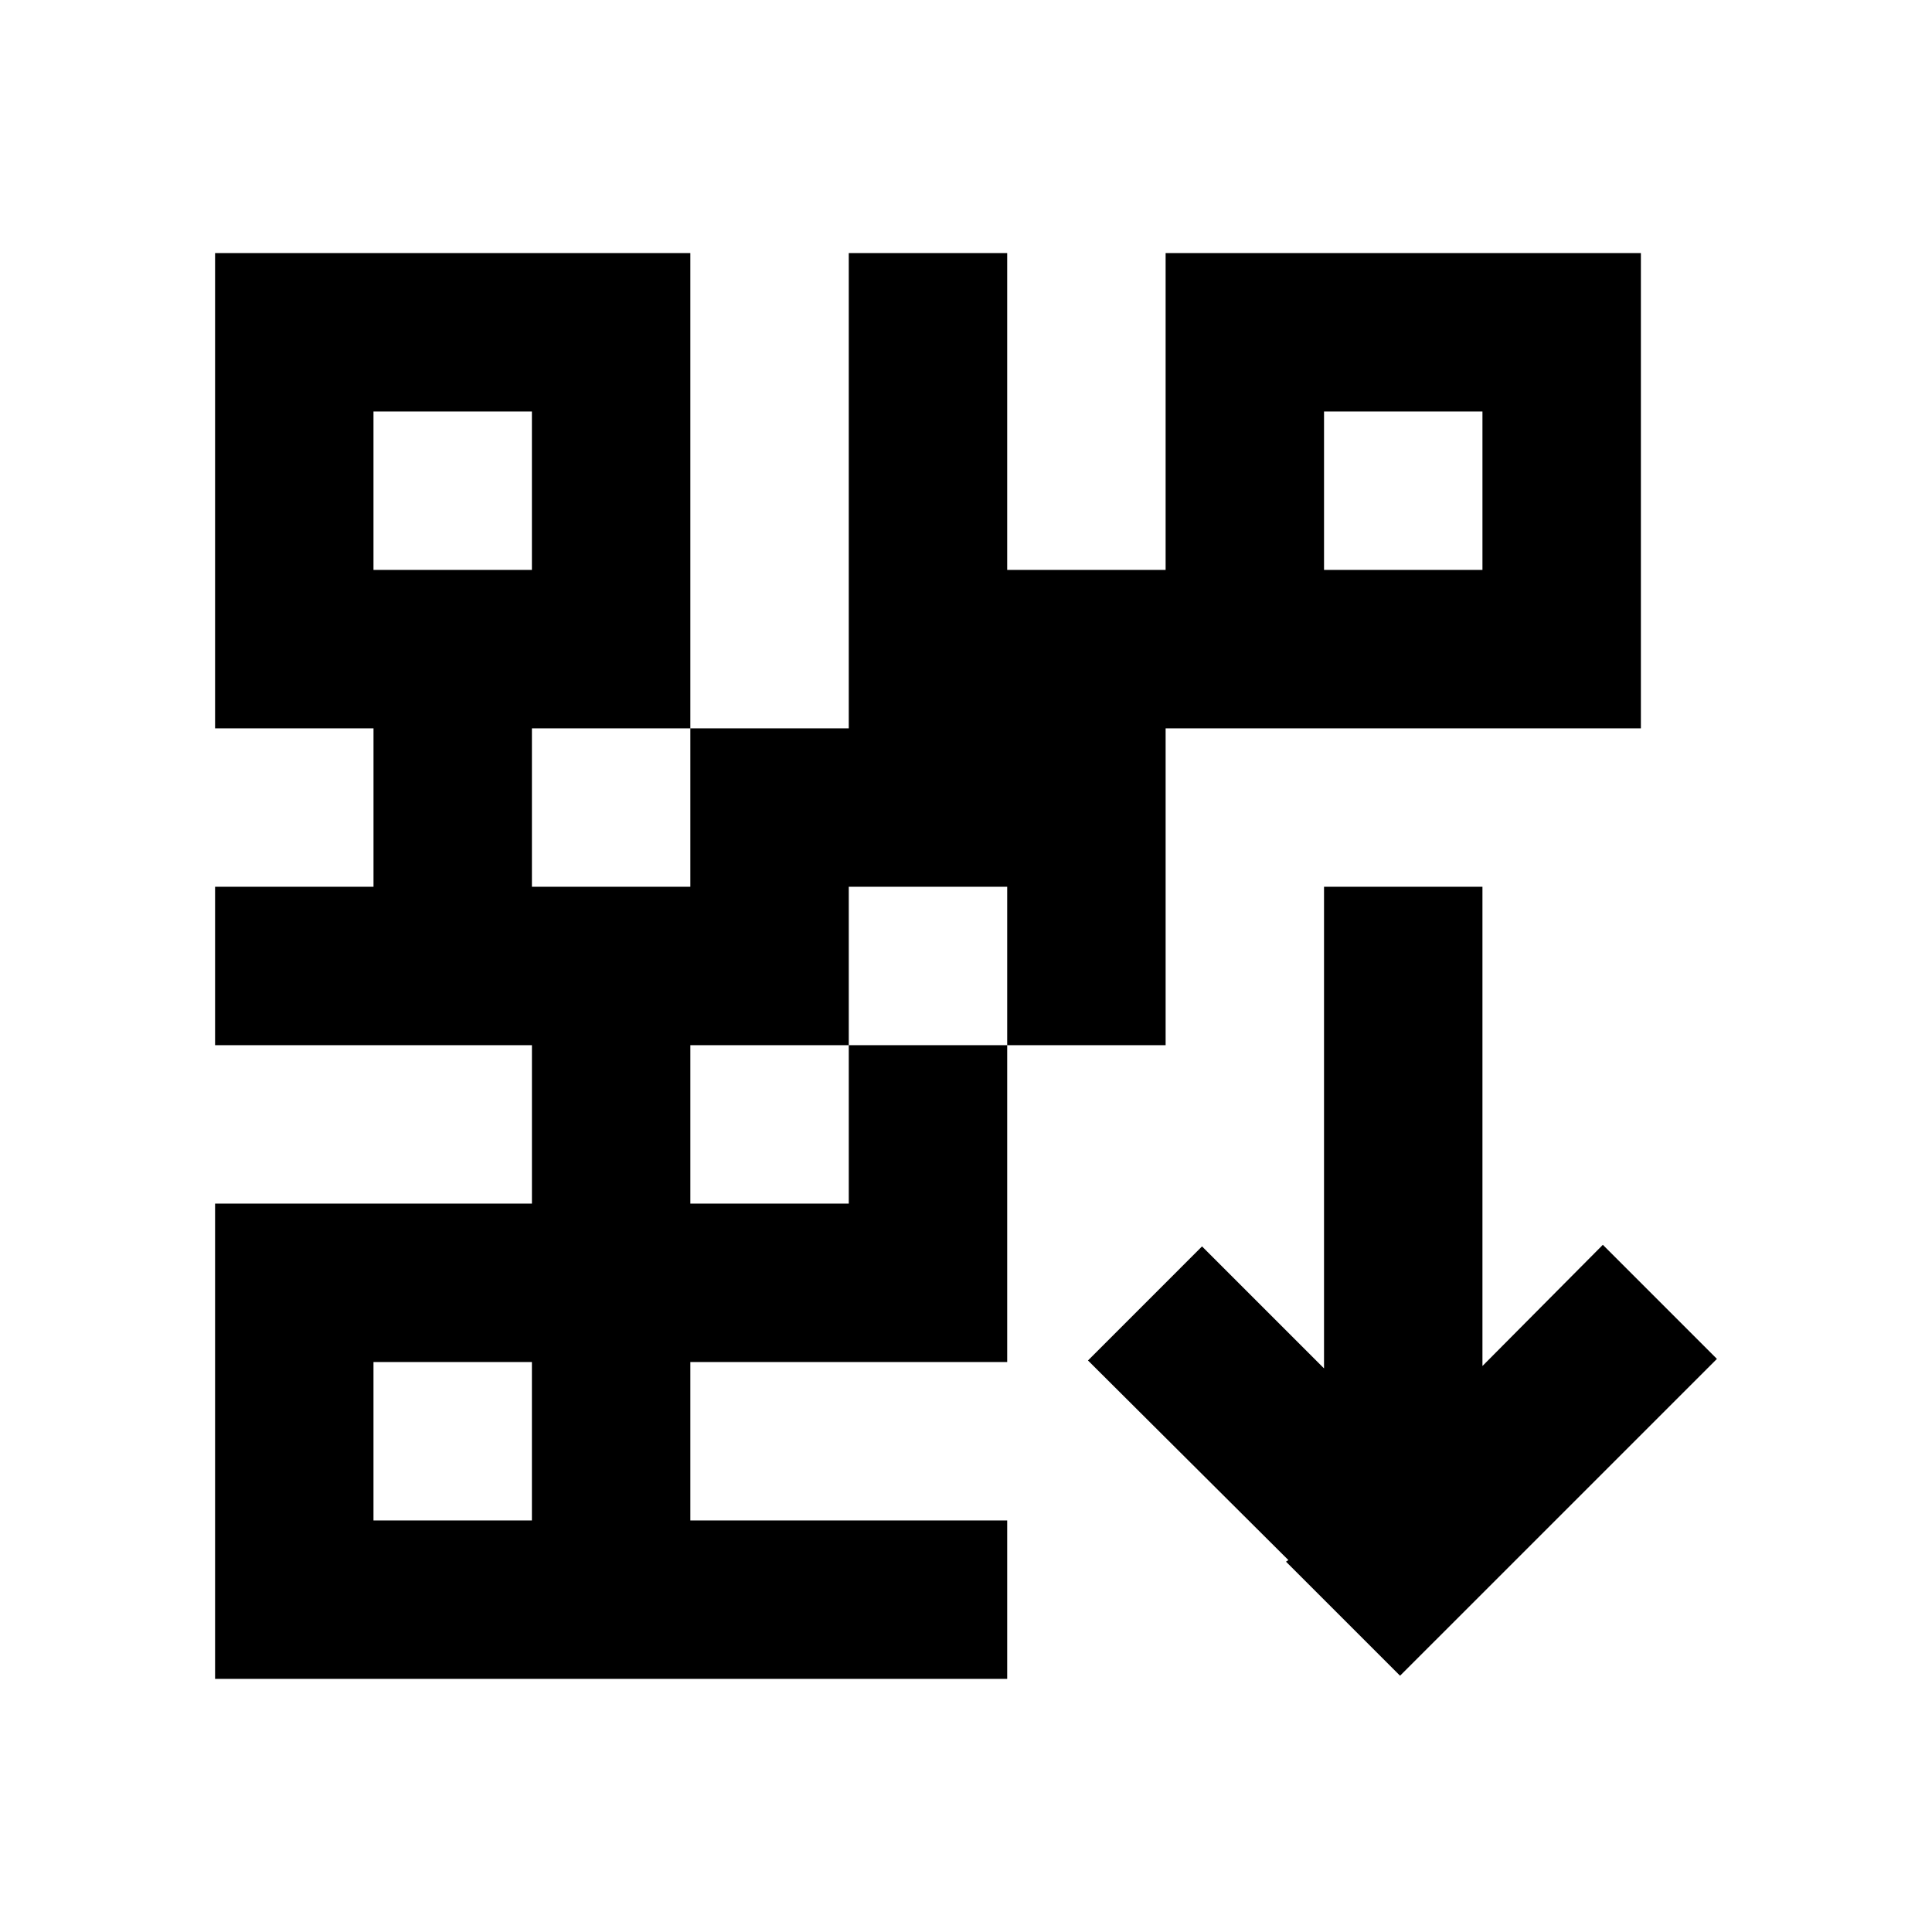
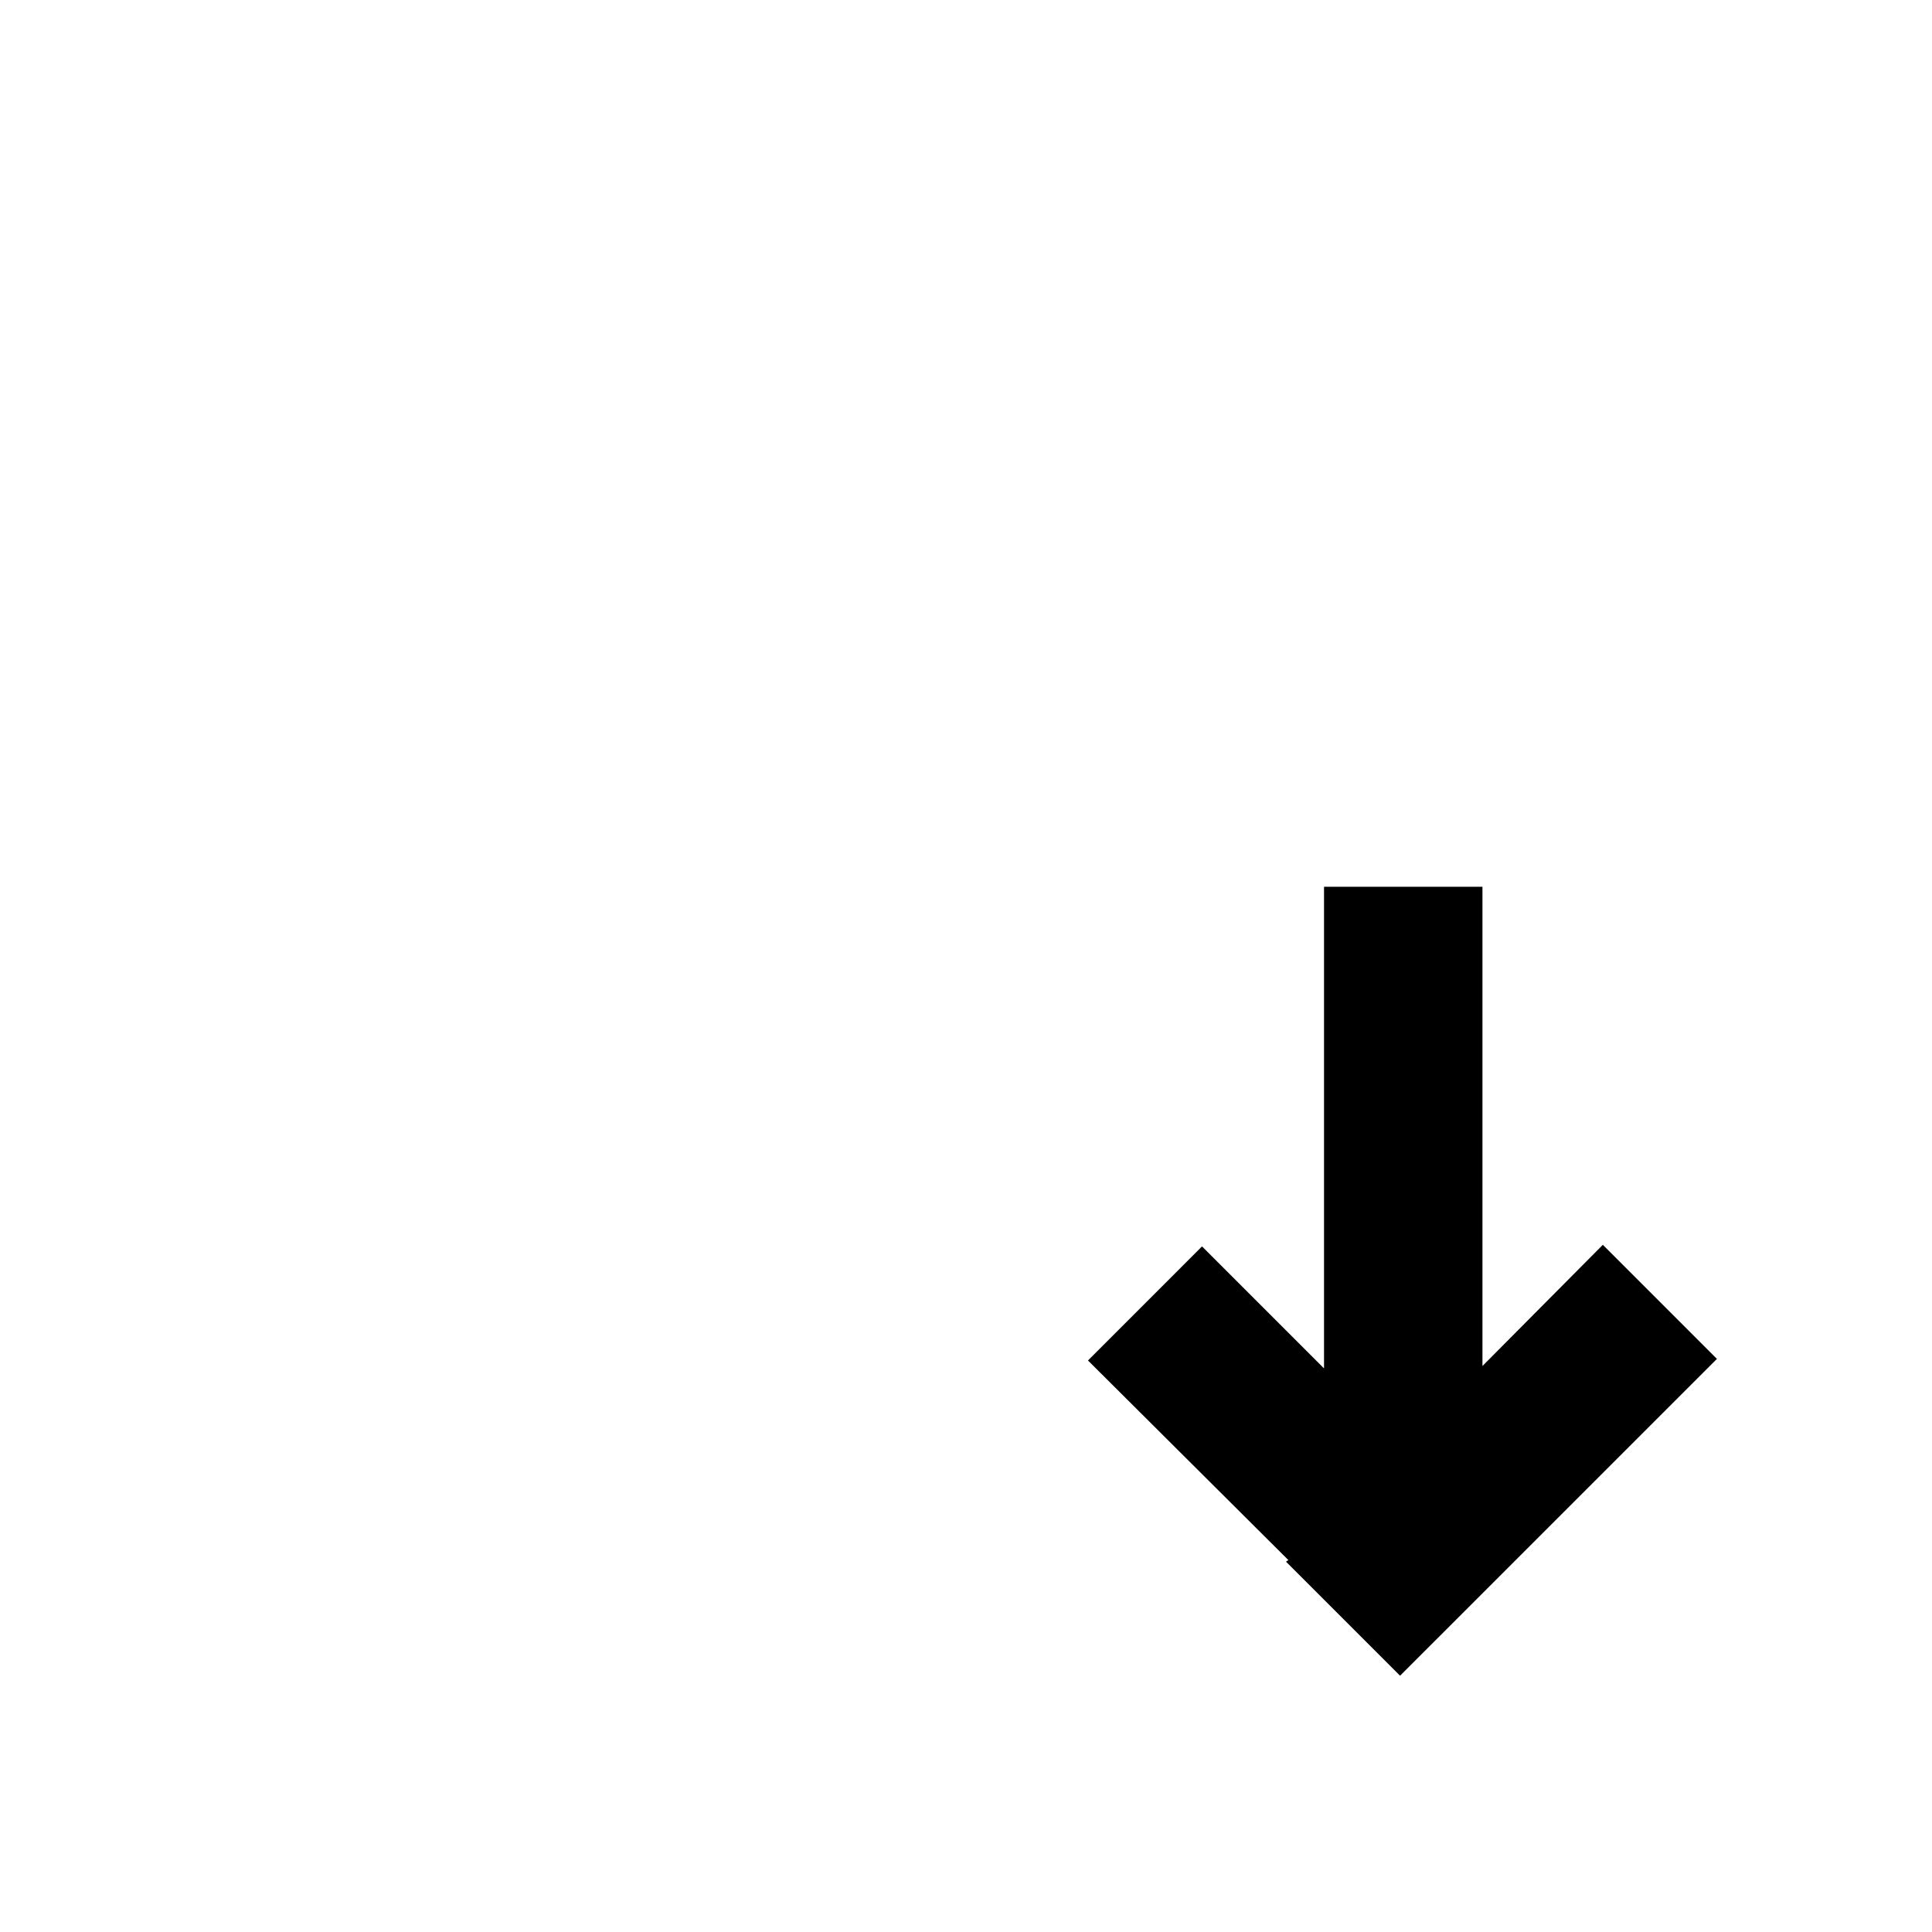
<svg xmlns="http://www.w3.org/2000/svg" fill="#000000" width="800px" height="800px" version="1.1" viewBox="144 144 512 512">
  <g>
-     <path d="m452.9 211.07v83.969h-41.984v-83.969h-41.984v125.95h-41.984v41.984h-41.984v-41.984h41.984v-125.95h-125.95v125.95h41.984v41.984h-41.984v41.984h83.969v41.984h-83.969v125.95h209.92v-41.988h-83.969v-41.984h83.969v-83.965h-41.984v41.984h-41.984v-41.984h41.984v-41.984h41.984v41.984h41.984v-83.969h125.95v-125.95zm-167.94 335.87h-41.984v-41.984h41.984zm-41.984-251.91v-41.98h41.984v41.984zm293.89 0h-41.984v-41.98h41.984z" />
    <path d="m568.77 473.89-31.906 32.117v-127h-41.984v127.63l-32.328-32.328-30.227 30.23 53.109 52.898-0.633 0.422 30.23 30.227 83.969-83.965z" />
  </g>
</svg>